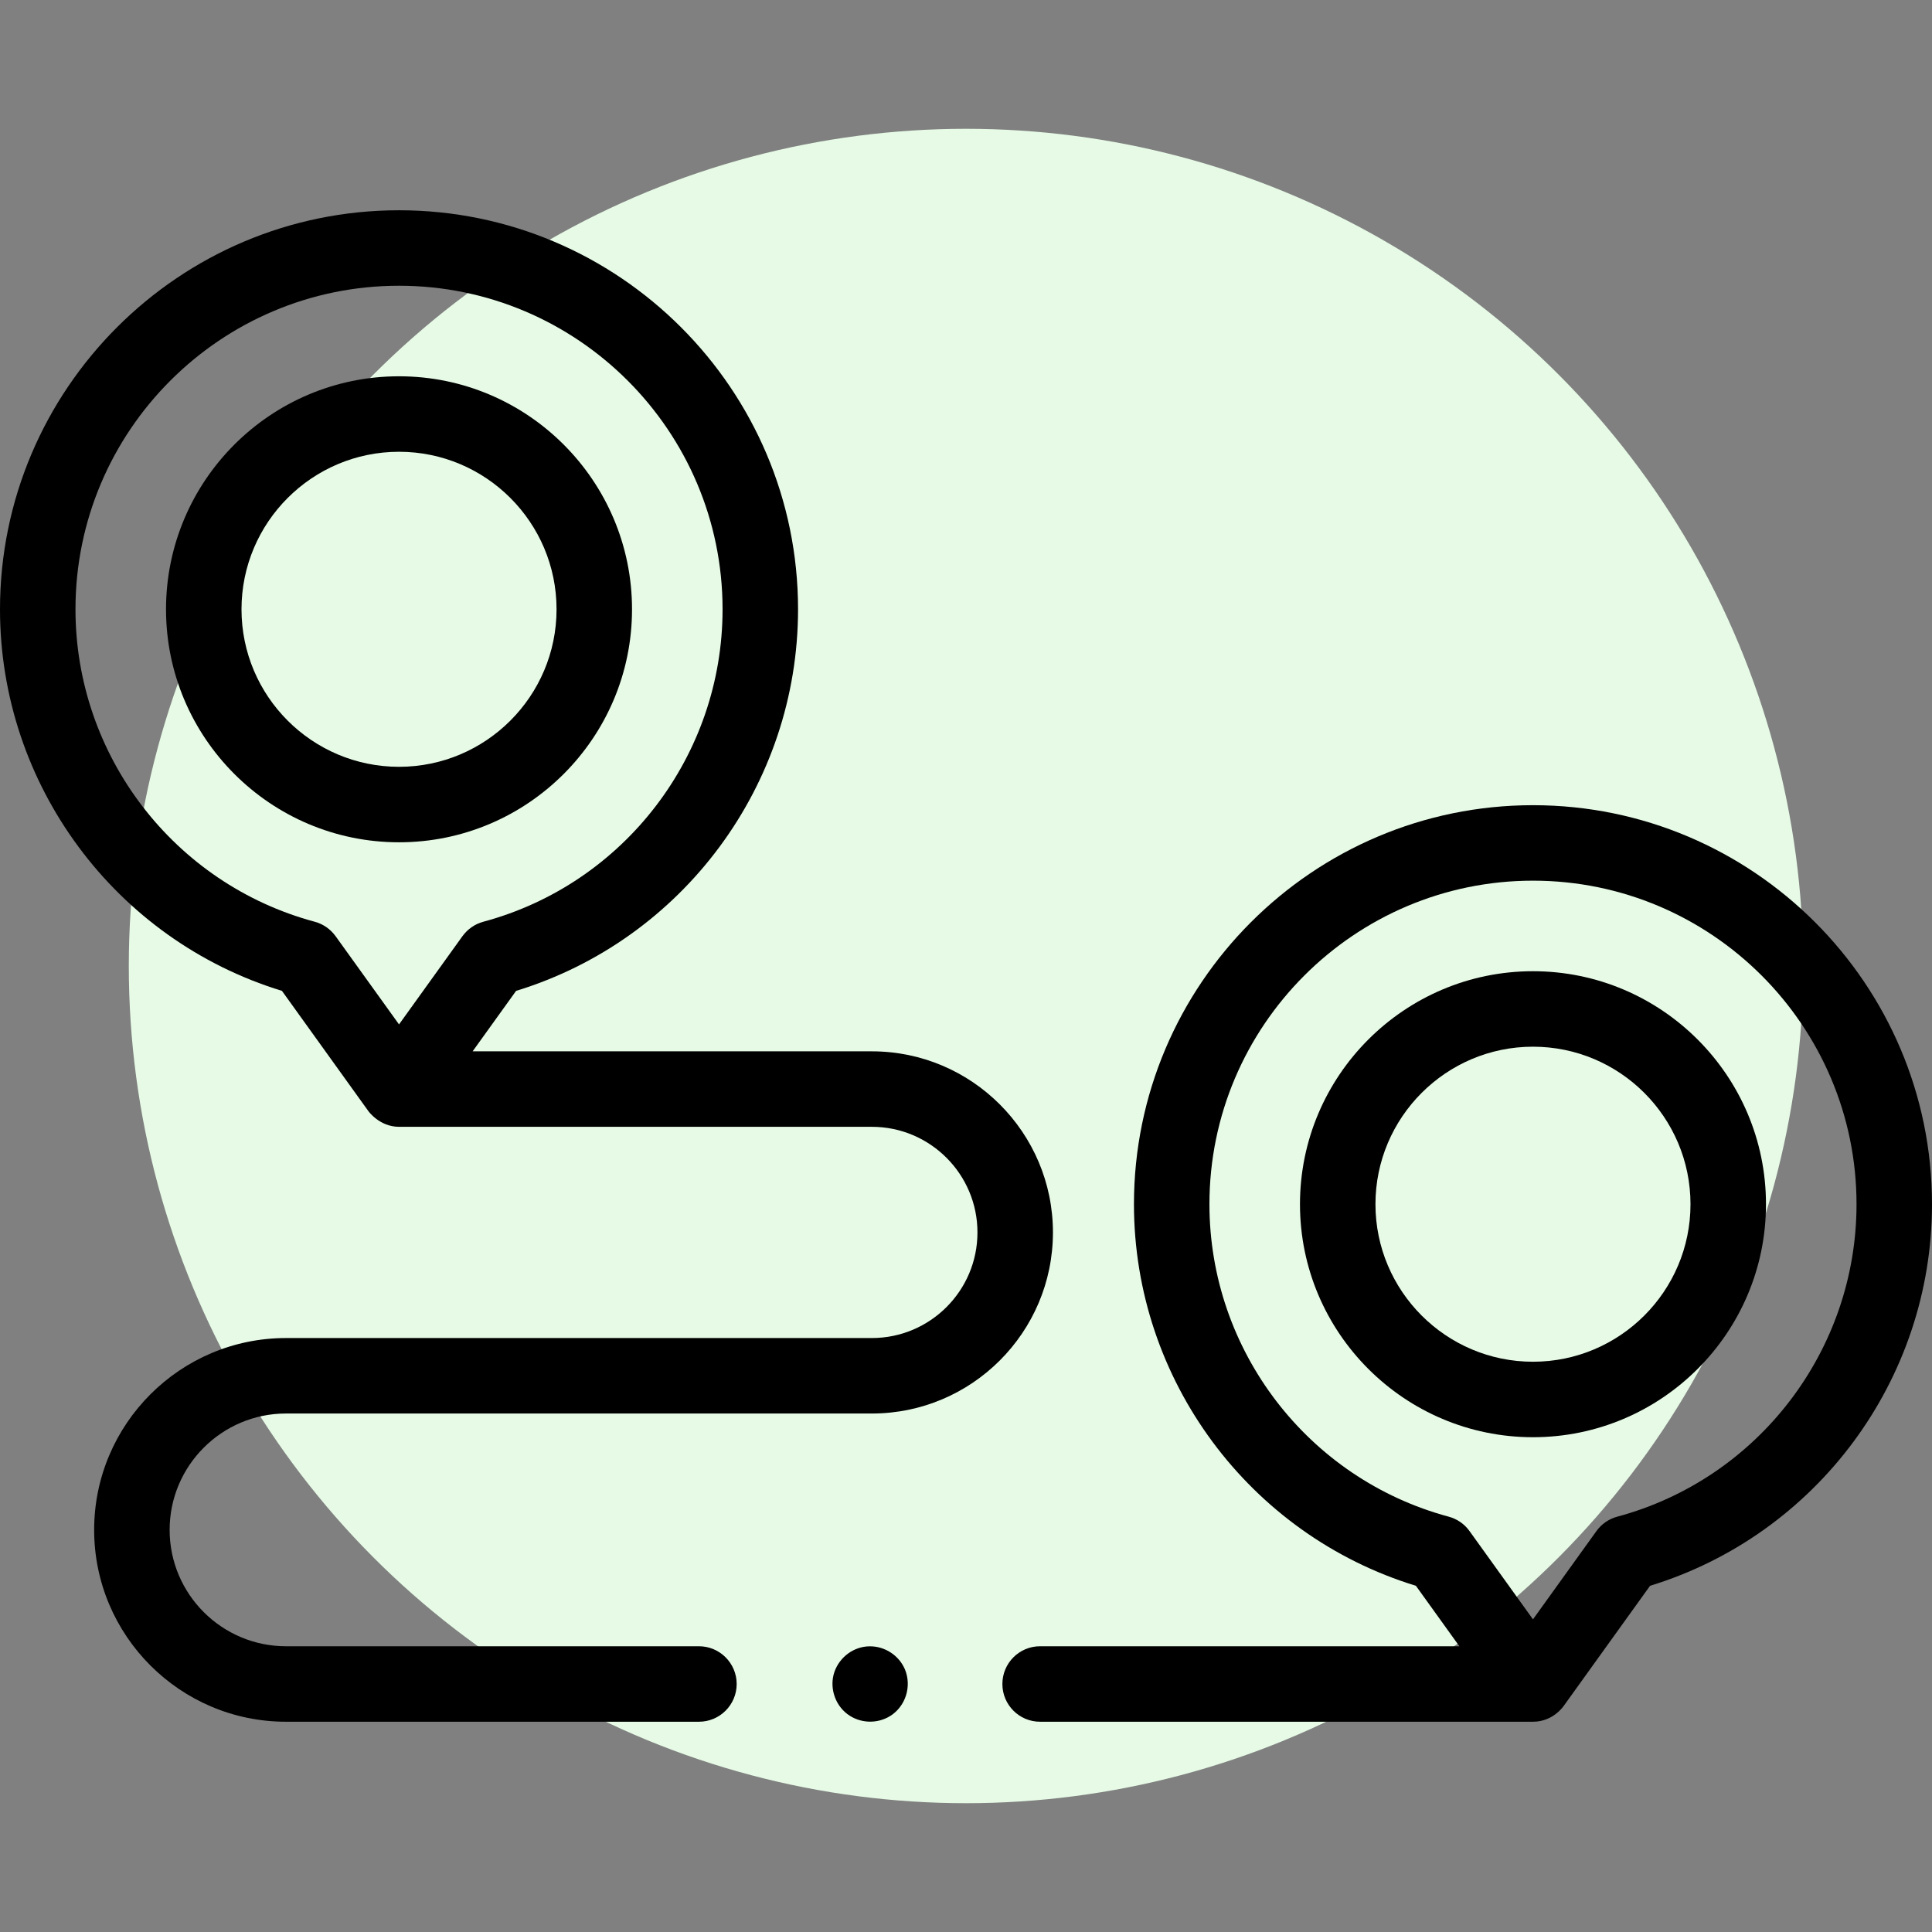
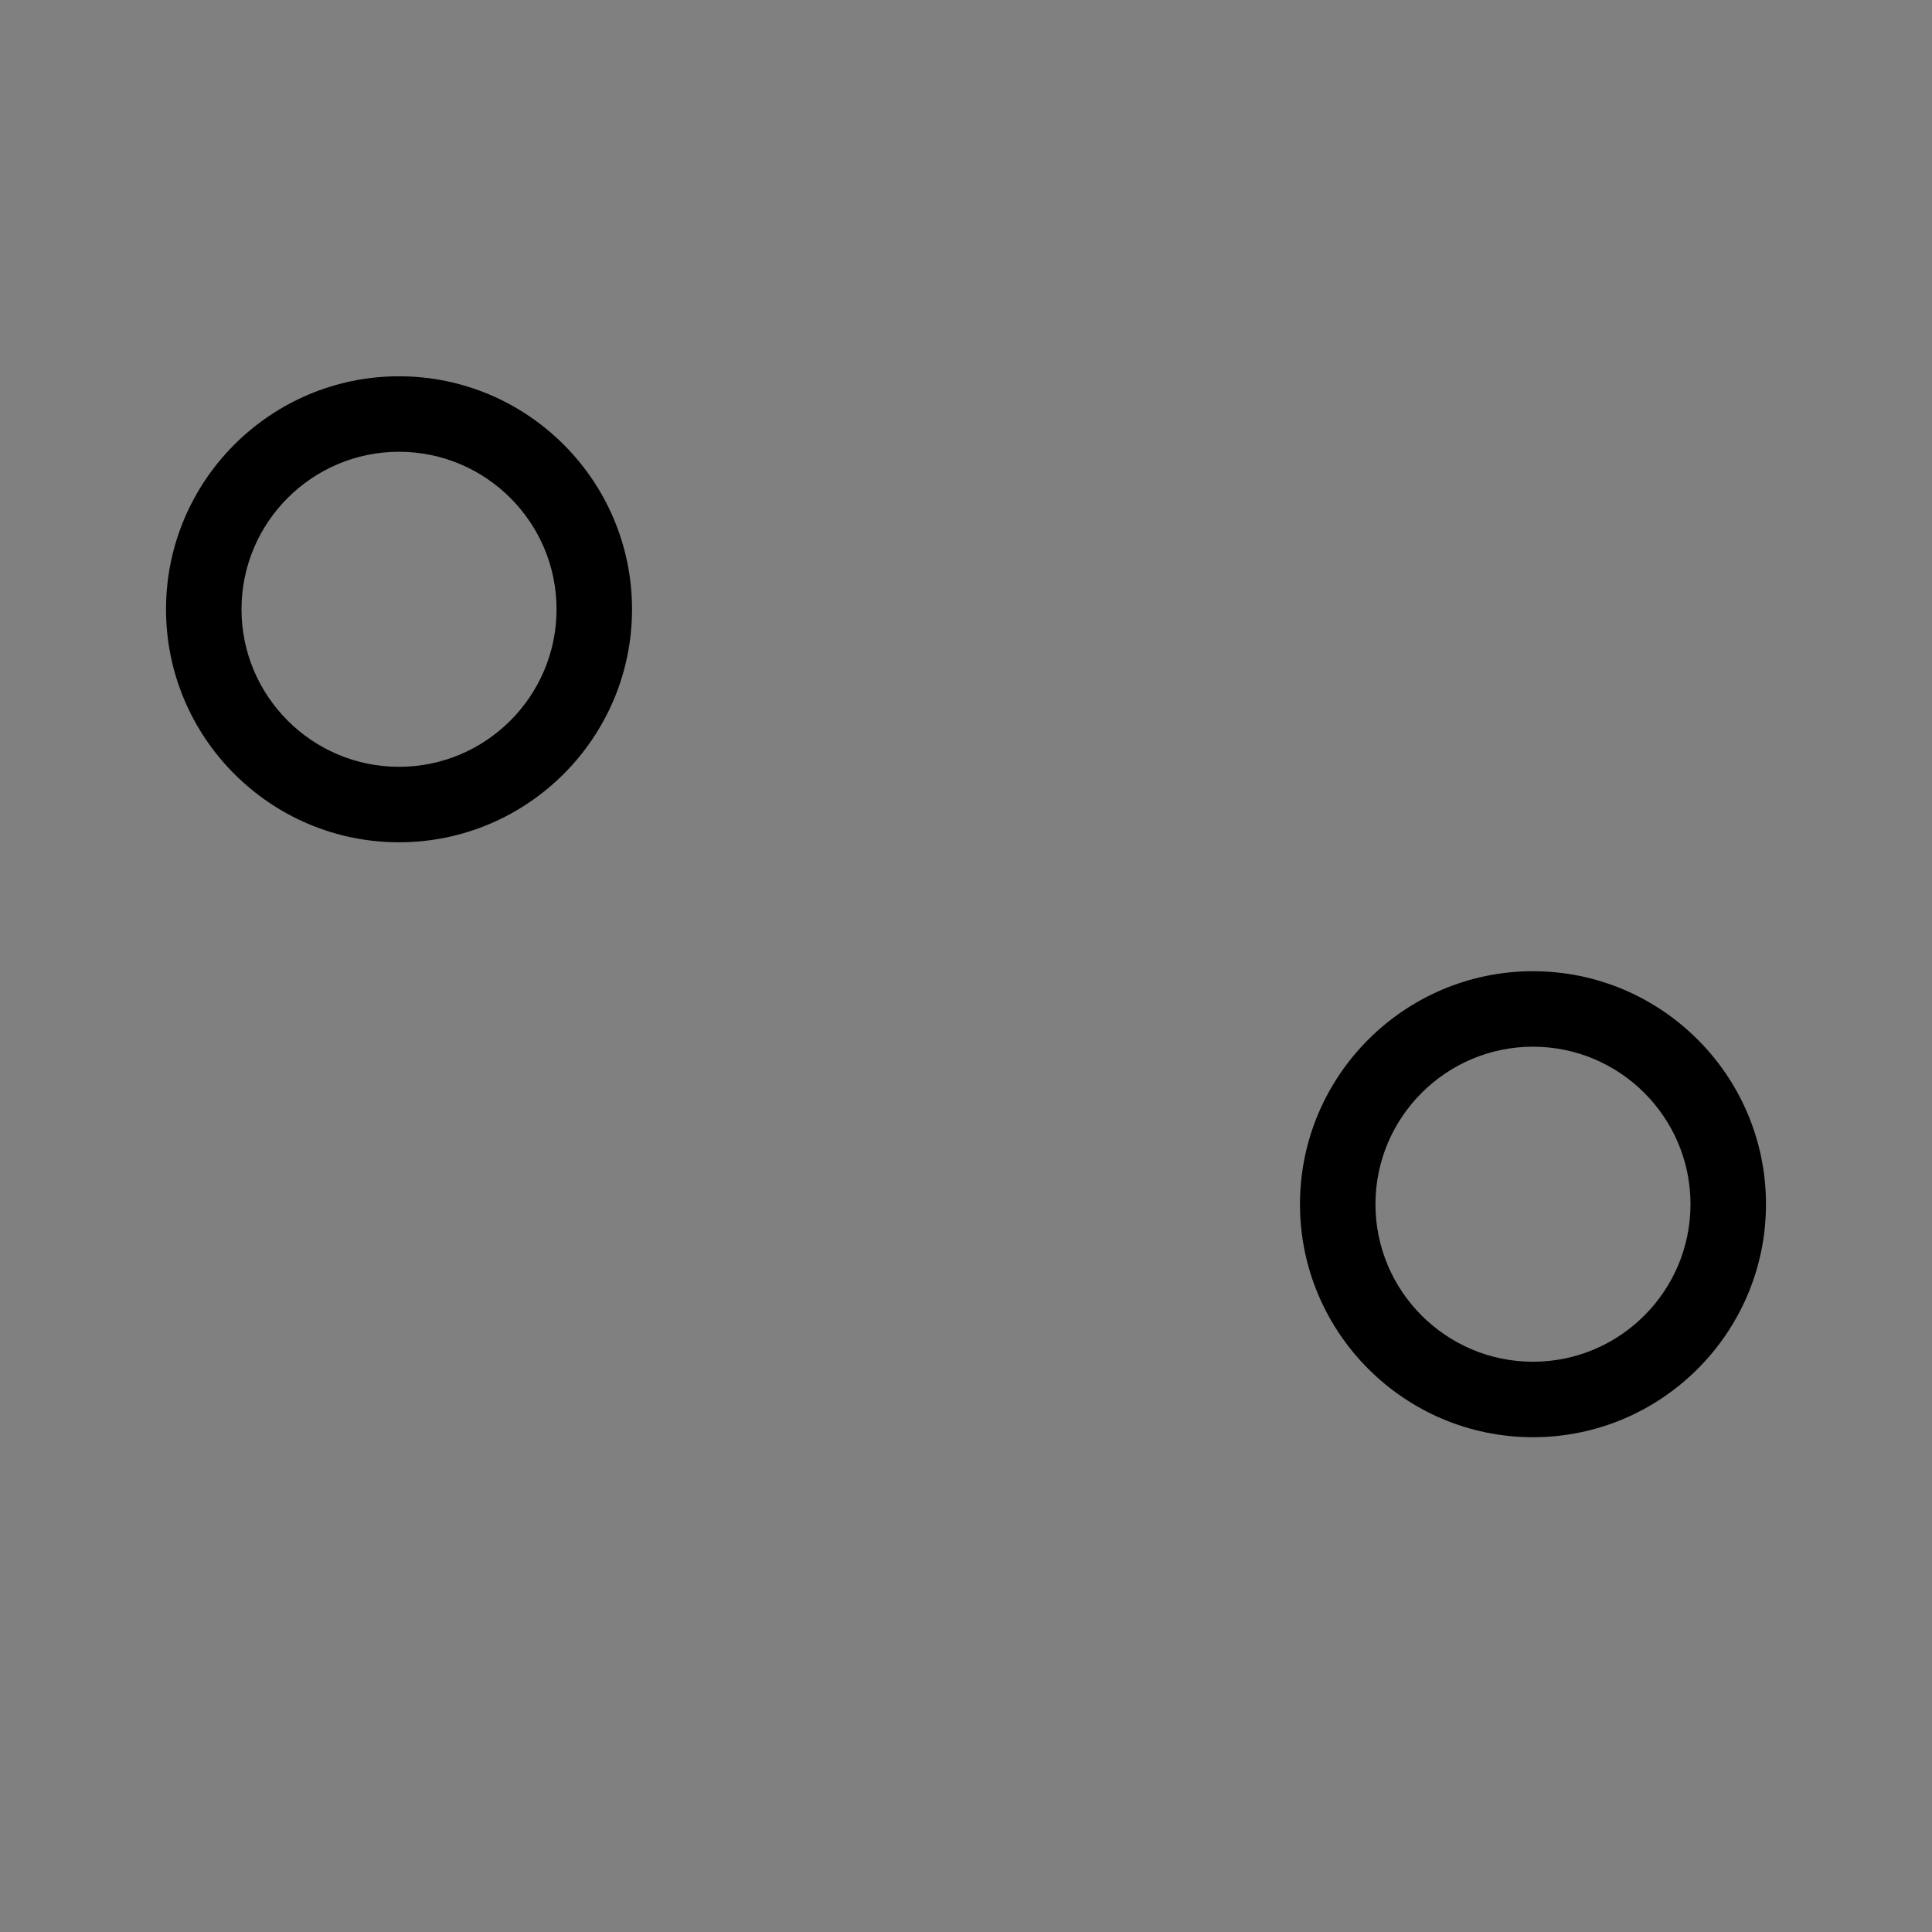
<svg xmlns="http://www.w3.org/2000/svg" width="30" height="30" viewBox="0 0 30 30" fill="none">
  <rect x="0" y="0" width="30" height="30" fill="#808080" stroke="none" />
-   <circle cx="15" cy="15" r="13" fill="#E6FAE6" />
-   <path d="M14.053 25.925C13.961 25.706 13.742 25.562 13.505 25.564C13.259 25.565 13.038 25.729 12.957 25.961C12.877 26.194 12.959 26.464 13.155 26.614C13.349 26.762 13.619 26.774 13.826 26.644C14.064 26.493 14.159 26.185 14.053 25.925Z" fill="black" />
  <path d="M23.804 22.317C21.809 22.317 20.186 20.694 20.186 18.699C20.186 16.704 21.809 15.081 23.804 15.081C25.799 15.081 27.422 16.704 27.422 18.699C27.422 20.694 25.799 22.317 23.804 22.317ZM23.804 16.253C22.456 16.253 21.358 17.35 21.358 18.699C21.358 20.048 22.456 21.145 23.804 21.145C25.153 21.145 26.25 20.048 26.25 18.699C26.25 17.35 25.153 16.253 23.804 16.253Z" fill="black" />
  <path d="M9.814 9.461C9.814 7.466 8.191 5.843 6.196 5.843C4.201 5.843 2.578 7.466 2.578 9.461C2.578 11.456 4.201 13.079 6.196 13.079C8.191 13.079 9.814 11.456 9.814 9.461ZM3.75 9.461C3.75 8.112 4.847 7.015 6.196 7.015C7.545 7.015 8.642 8.112 8.642 9.461C8.642 10.81 7.545 11.907 6.196 11.907C4.847 11.907 3.75 10.81 3.75 9.461Z" fill="black" />
-   <path d="M23.804 12.503C20.388 12.503 17.608 15.282 17.608 18.699C17.608 21.425 19.398 23.831 21.986 24.624L22.661 25.563H16.15C15.827 25.563 15.565 25.825 15.565 26.149C15.565 26.473 15.827 26.735 16.15 26.735H23.804C24.118 26.735 24.279 26.492 24.283 26.487L25.622 24.624C28.21 23.831 30 21.425 30 18.699C30 15.282 27.221 12.503 23.804 12.503ZM25.112 23.551C24.982 23.586 24.868 23.665 24.789 23.775L23.804 25.145L22.819 23.775C22.741 23.665 22.626 23.586 22.496 23.551C20.308 22.963 18.78 20.968 18.78 18.699C18.78 15.929 21.034 13.675 23.804 13.675C26.575 13.675 28.828 15.929 28.828 18.699C28.828 20.968 27.3 22.963 25.112 23.551Z" fill="black" />
-   <path d="M13.538 16.325H7.339L8.014 15.386C10.602 14.594 12.392 12.187 12.392 9.461C12.392 6.045 9.612 3.265 6.196 3.265C2.78 3.265 0 6.045 0 9.461C0 12.187 1.79 14.594 4.378 15.386L5.717 17.249C5.721 17.255 5.893 17.497 6.196 17.497H13.538C14.443 17.497 15.178 18.233 15.178 19.137C15.178 20.042 14.443 20.777 13.538 20.777H4.441C2.799 20.777 1.462 22.114 1.462 23.756C1.462 25.399 2.799 26.735 4.441 26.735H10.853C11.176 26.735 11.439 26.473 11.439 26.149C11.439 25.826 11.176 25.563 10.853 25.563H4.441C3.445 25.563 2.634 24.753 2.634 23.756C2.634 22.76 3.445 21.949 4.441 21.949H13.538C15.089 21.949 16.35 20.688 16.35 19.137C16.35 17.587 15.089 16.325 13.538 16.325ZM4.888 14.313C2.7 13.725 1.172 11.73 1.172 9.461C1.172 6.691 3.426 4.437 6.196 4.437C8.966 4.437 11.22 6.691 11.22 9.461C11.22 11.73 9.692 13.725 7.504 14.313C7.374 14.348 7.26 14.428 7.181 14.537L6.196 15.907L5.211 14.537C5.132 14.428 5.018 14.348 4.888 14.313Z" fill="black" />
</svg>